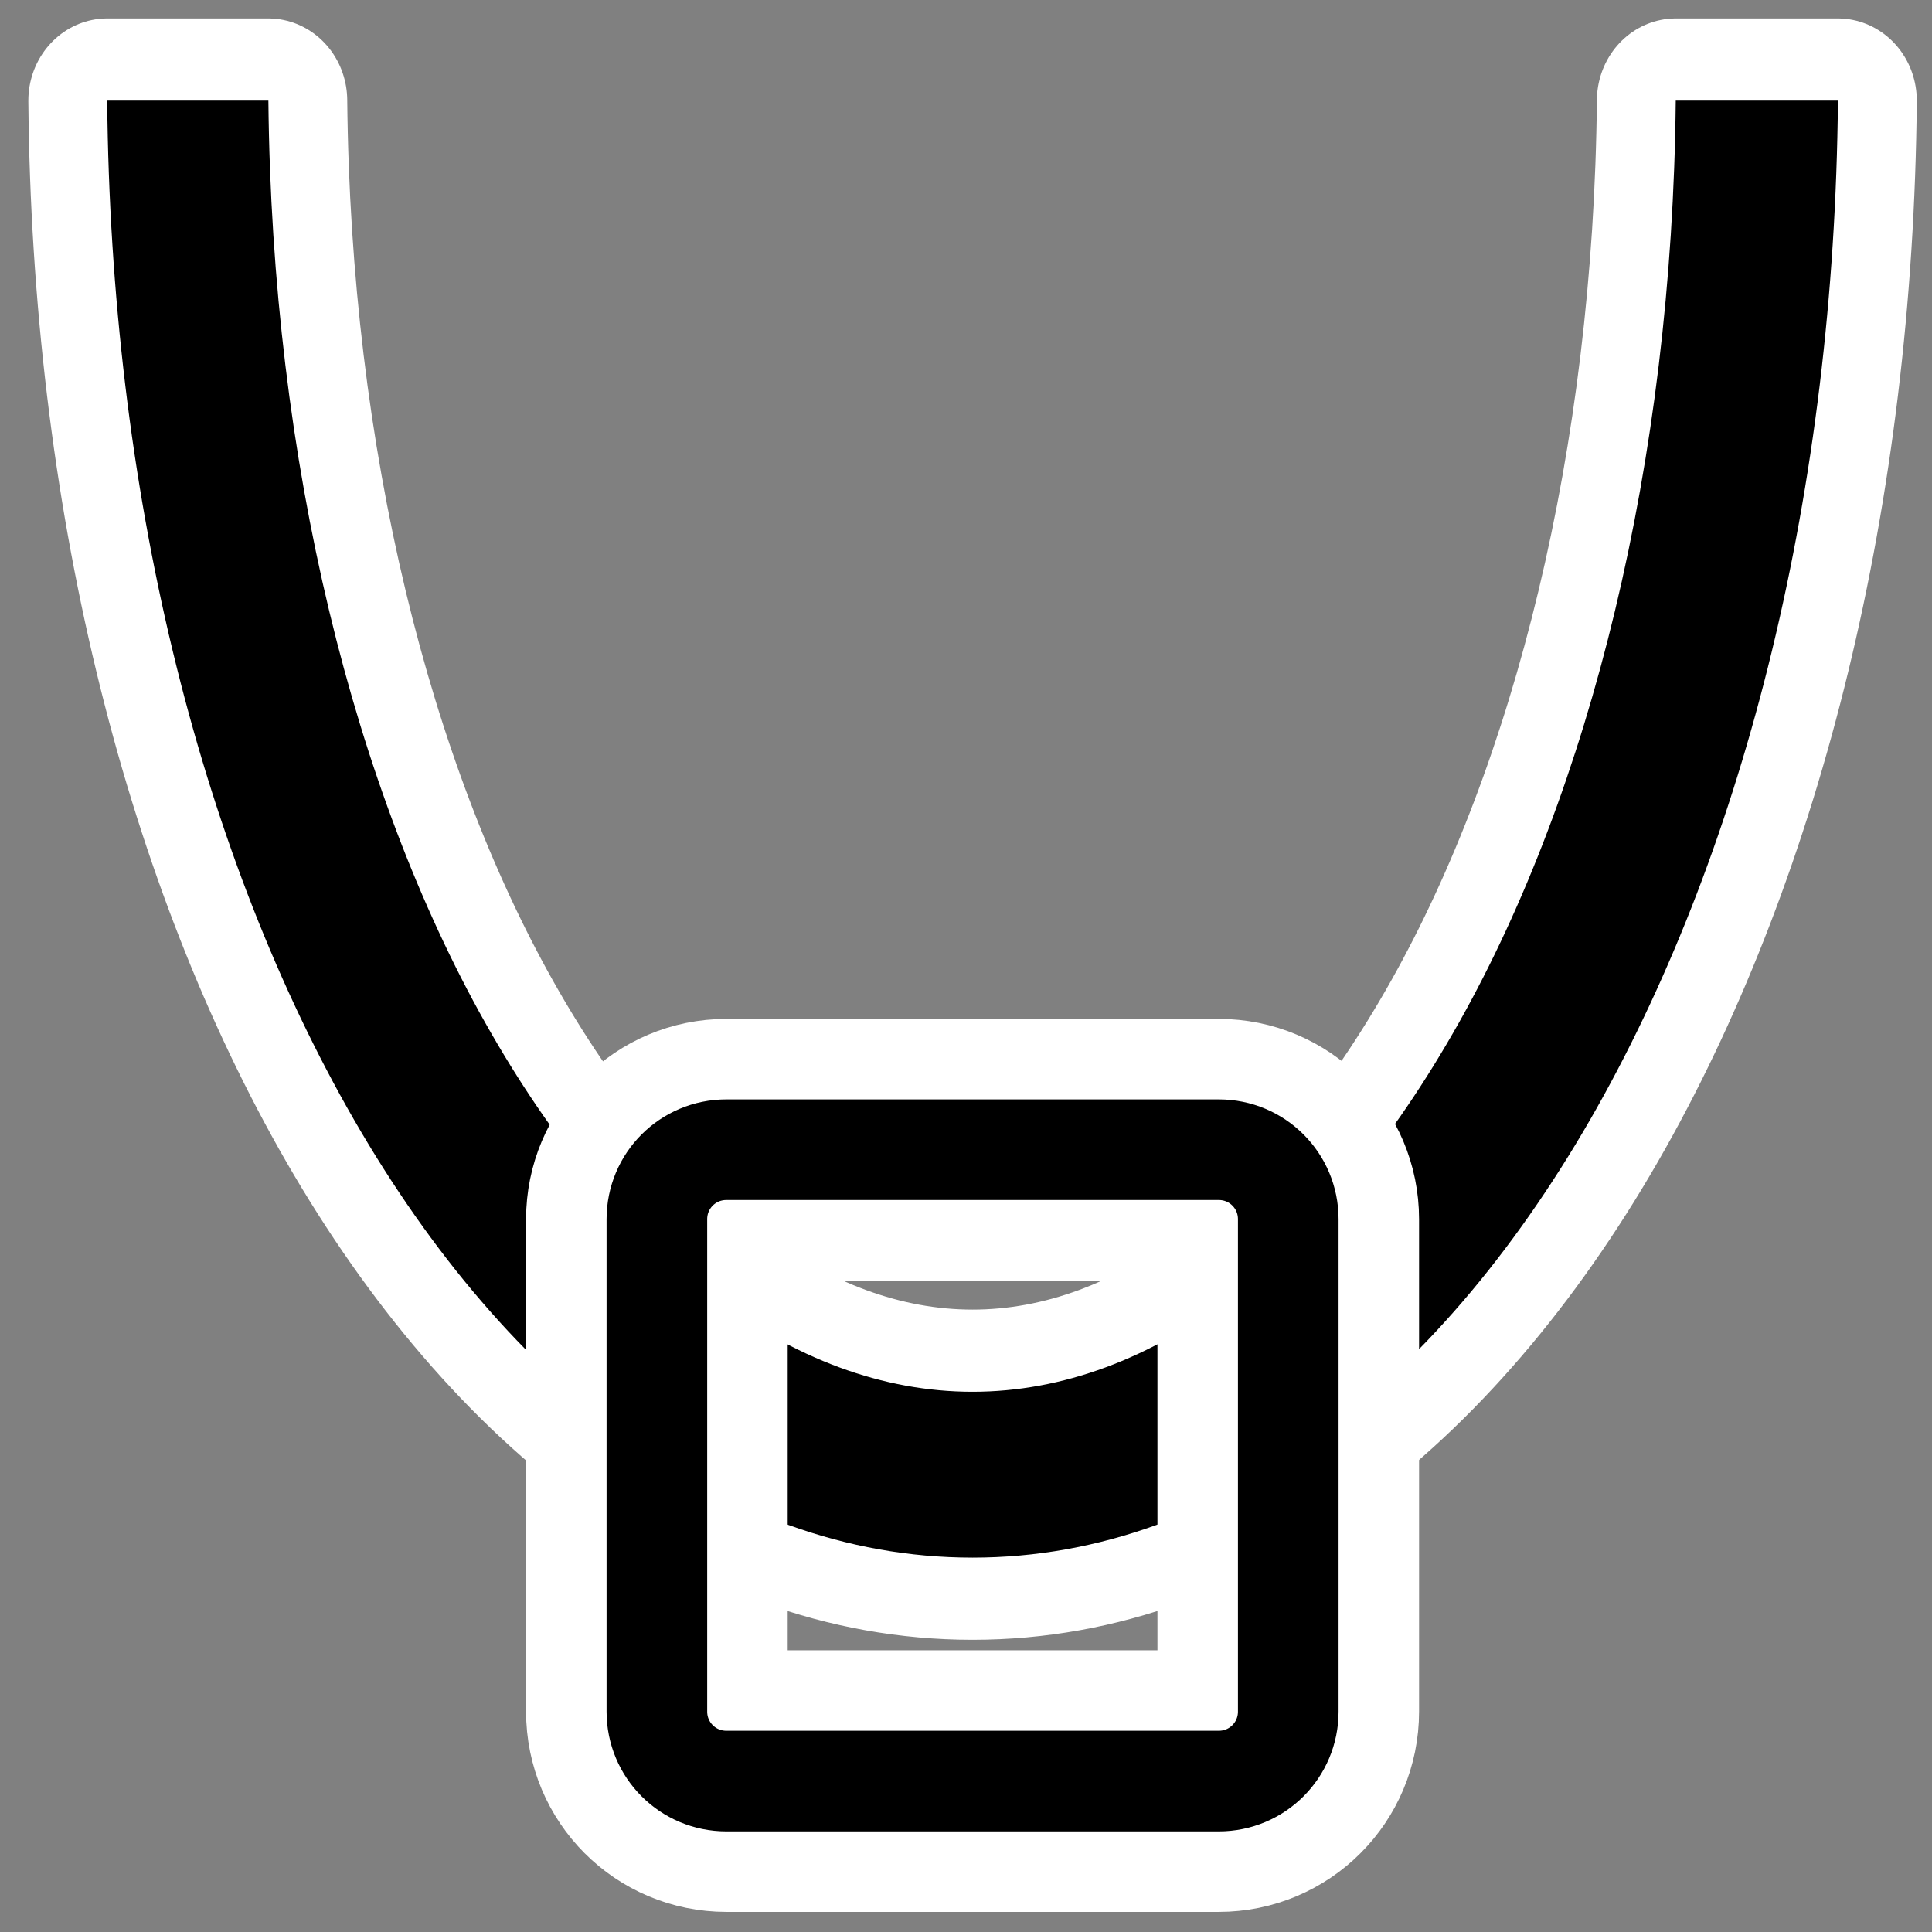
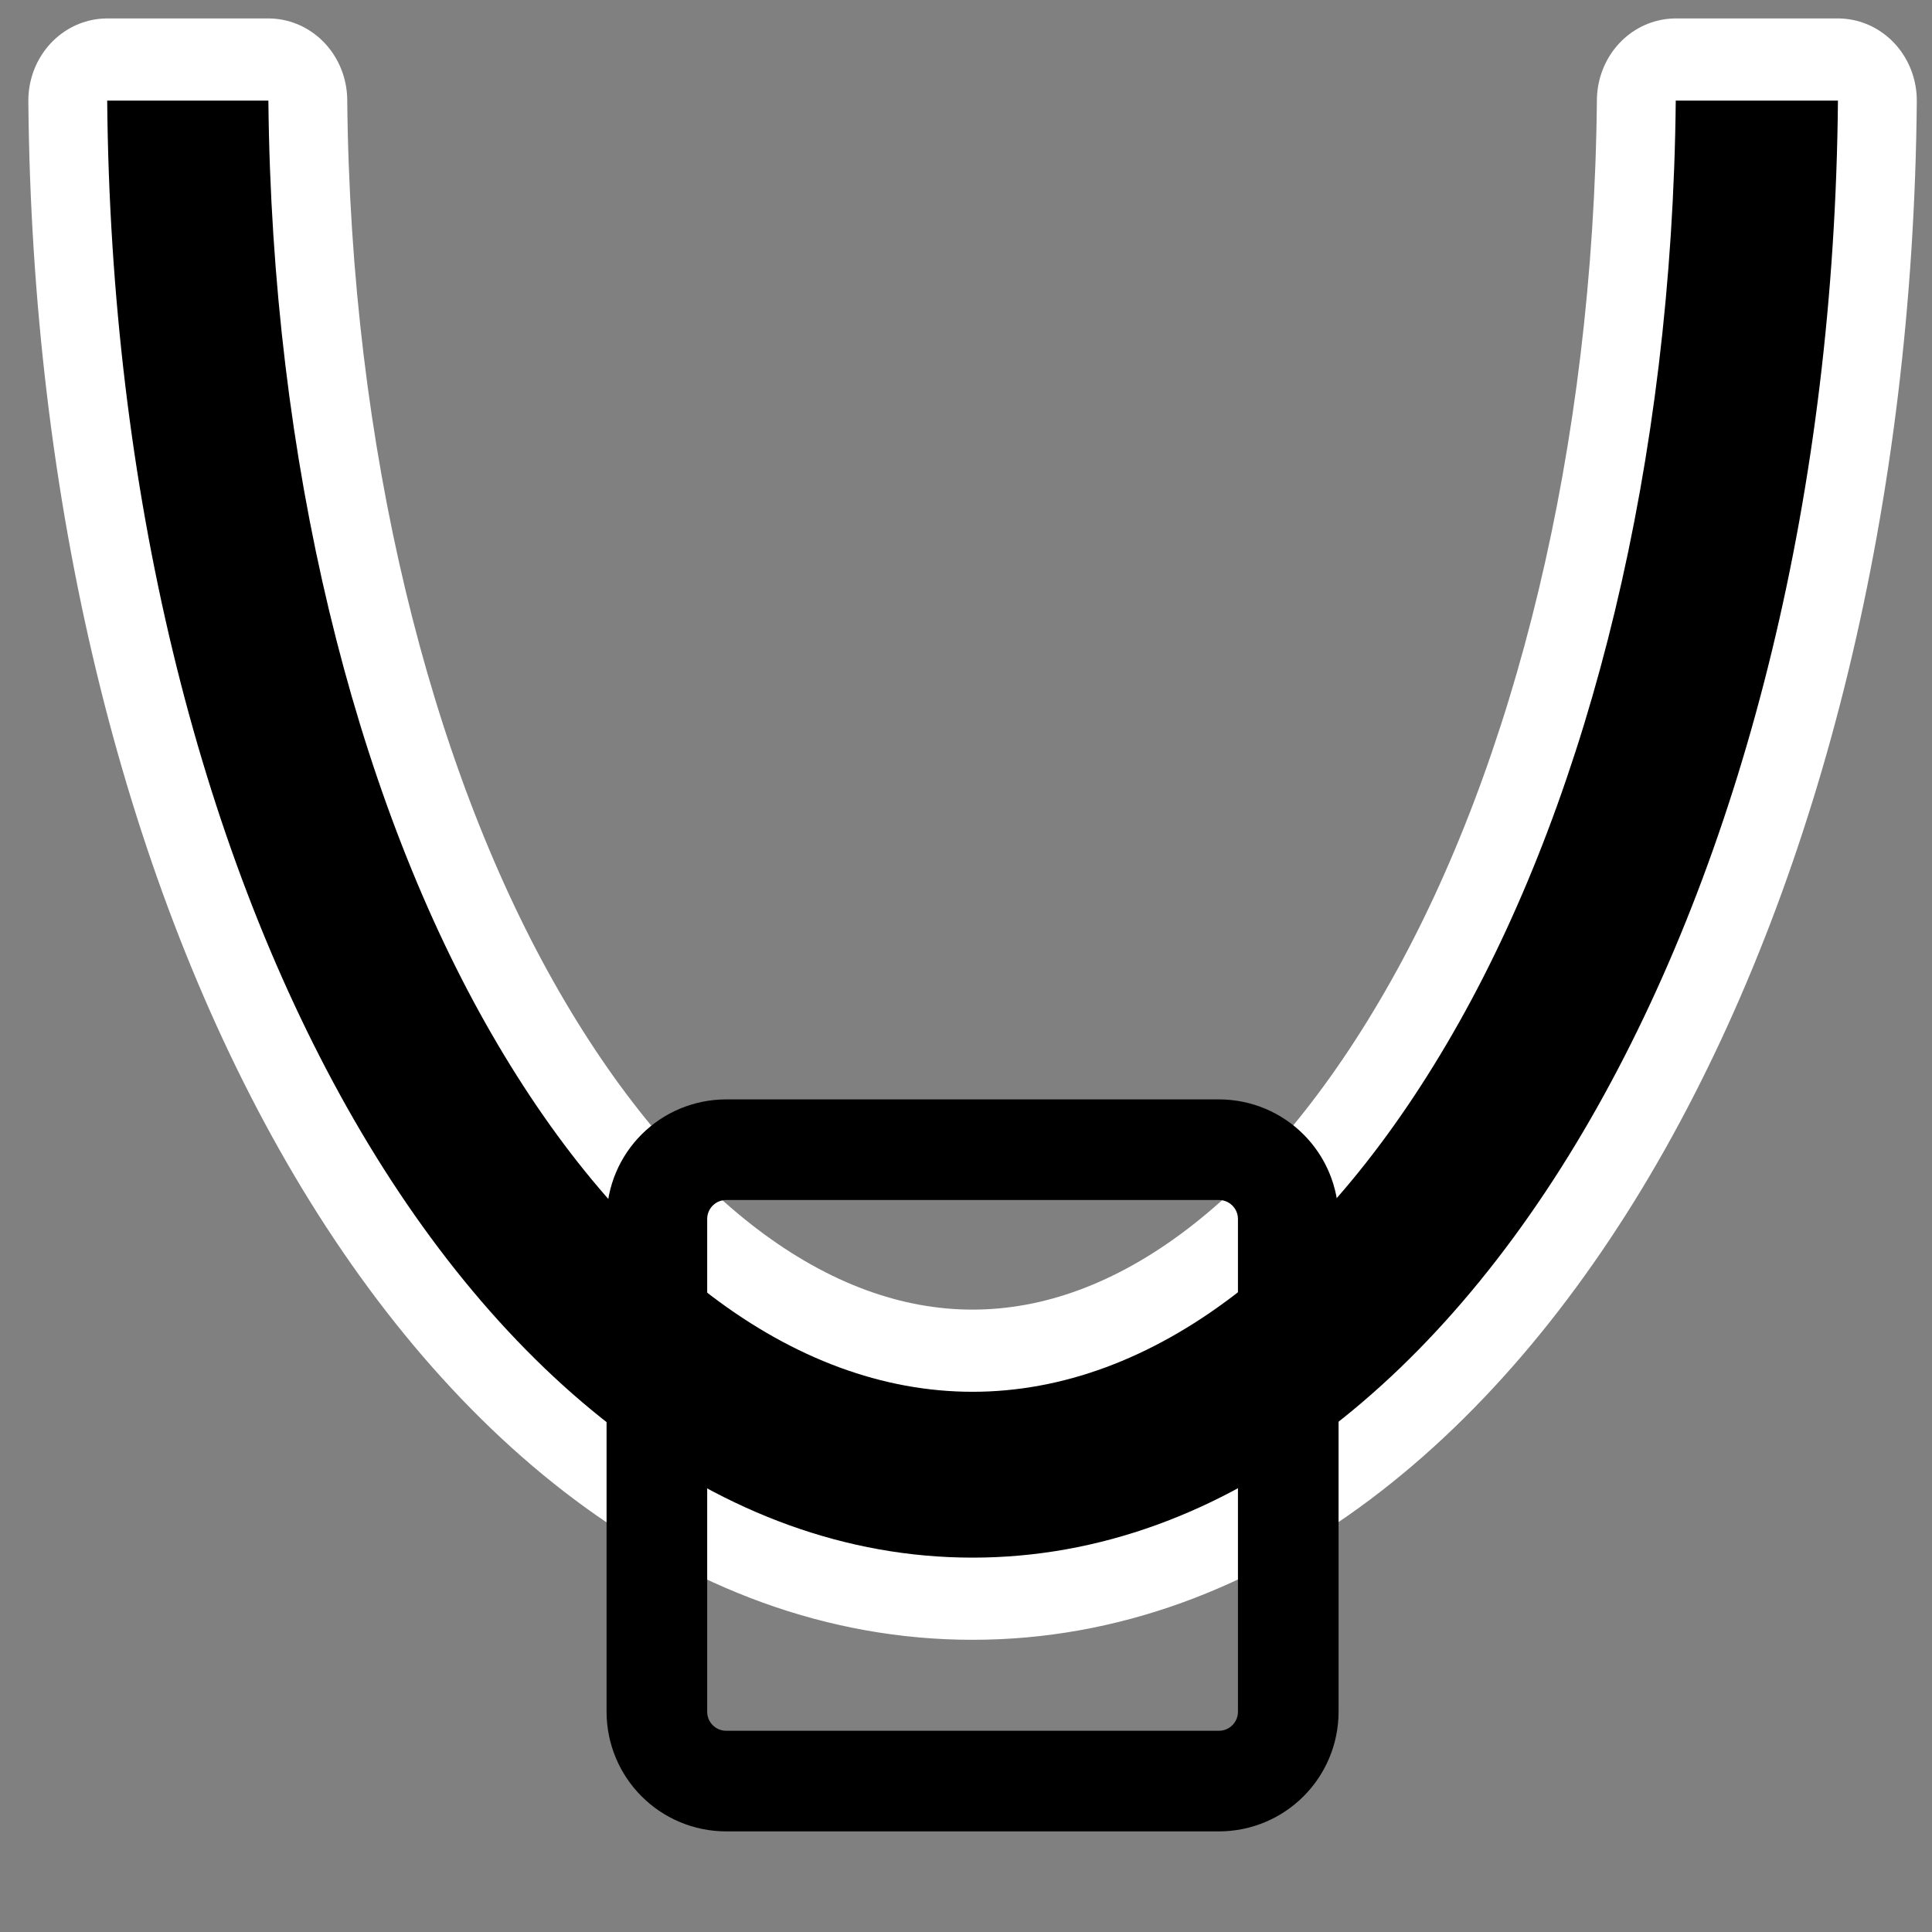
<svg xmlns="http://www.w3.org/2000/svg" xmlns:ns1="http://sodipodi.sourceforge.net/DTD/sodipodi-0.dtd" xmlns:ns2="http://www.inkscape.org/namespaces/inkscape" id="svg1" ns1:docname="minimum.svg" viewBox="0 0 60 60" ns1:version="0.32" _SVGFile__filename="oldscale/actions/closed_quadricbeziercurve.svg" version="1.0" y="0" x="0" ns2:version="0.40" ns1:docbase="/home/danny/work/flat/SVG/mono/scalable/actions">
  <rect x="0" y="0" width="60" height="60" fill="#808080" stroke="none" />
  <ns1:namedview id="base" bordercolor="#666666" ns2:pageshadow="2" ns2:window-y="0" pagecolor="#ffffff" ns2:window-height="699" ns2:zoom="4.9119411" ns2:window-x="0" borderopacity="1.0" ns2:current-layer="svg1" ns2:cx="62.736403" ns2:cy="36.848696" ns2:window-width="1024" ns2:pageopacity="0.0000000" />
  <g id="g1792" transform="matrix(1 0 0 1.042 0 -1.956)">
    <path id="path1790" ns1:nodetypes="ccccccccccc" style="stroke-linejoin:round;color:#000000;stroke:#ffffff;stroke-linecap:round;stroke-width:4.898;fill:none" d="m30.204 48.301c-7.891 0-14.731-5.405-19.429-13.421-4.605-7.859-7.338-18.392-7.446-30.004l5.006-0c0.109 10.815 2.678 20.56 6.726 27.469 4.137 7.06 9.563 11.013 15.143 11.013s10.975-3.953 15.111-11.013c4.049-6.909 6.618-16.654 6.727-27.469l5.037-0c-0.108 11.612-2.872 22.145-7.477 30.004-4.698 8.016-11.507 13.421-19.398 13.421z" />
    <path id="path1727" ns1:nodetypes="ccccccccccc" style="fill-rule:evenodd;color:#000000;fill:#000000" d="m30.204 48.301c-7.891 0-14.731-5.405-19.429-13.421-4.605-7.859-7.338-18.392-7.446-30.004l5.006-0c0.109 10.815 2.678 20.56 6.726 27.469 4.137 7.06 9.563 11.013 15.143 11.013s10.975-3.953 15.111-11.013c4.049-6.909 6.618-16.654 6.727-27.469l5.037-0c-0.108 11.612-2.872 22.145-7.477 30.004-4.698 8.016-11.507 13.421-19.398 13.421z" />
  </g>
  <g id="g1787" transform="translate(-.065 .24)">
-     <path id="rect1704" style="stroke-linejoin:round;stroke:#ffffff;stroke-linecap:round;stroke-width:8.125;fill:none" d="m22.623 35.465h15.292c1.195 0 2.158 0.962 2.158 2.158v15.292c0 1.195-0.963 2.158-2.158 2.158h-15.292c-1.196 0-2.158-0.963-2.158-2.158v-15.292c0-1.196 0.962-2.158 2.158-2.158z" />
    <path id="rect831" style="stroke-linejoin:round;stroke:#000000;stroke-linecap:round;stroke-width:3.125;fill:none" d="m22.623 35.465h15.292c1.195 0 2.158 0.962 2.158 2.158v15.292c0 1.195-0.963 2.158-2.158 2.158h-15.292c-1.196 0-2.158-0.963-2.158-2.158v-15.292c0-1.196 0.962-2.158 2.158-2.158z" />
  </g>
</svg>